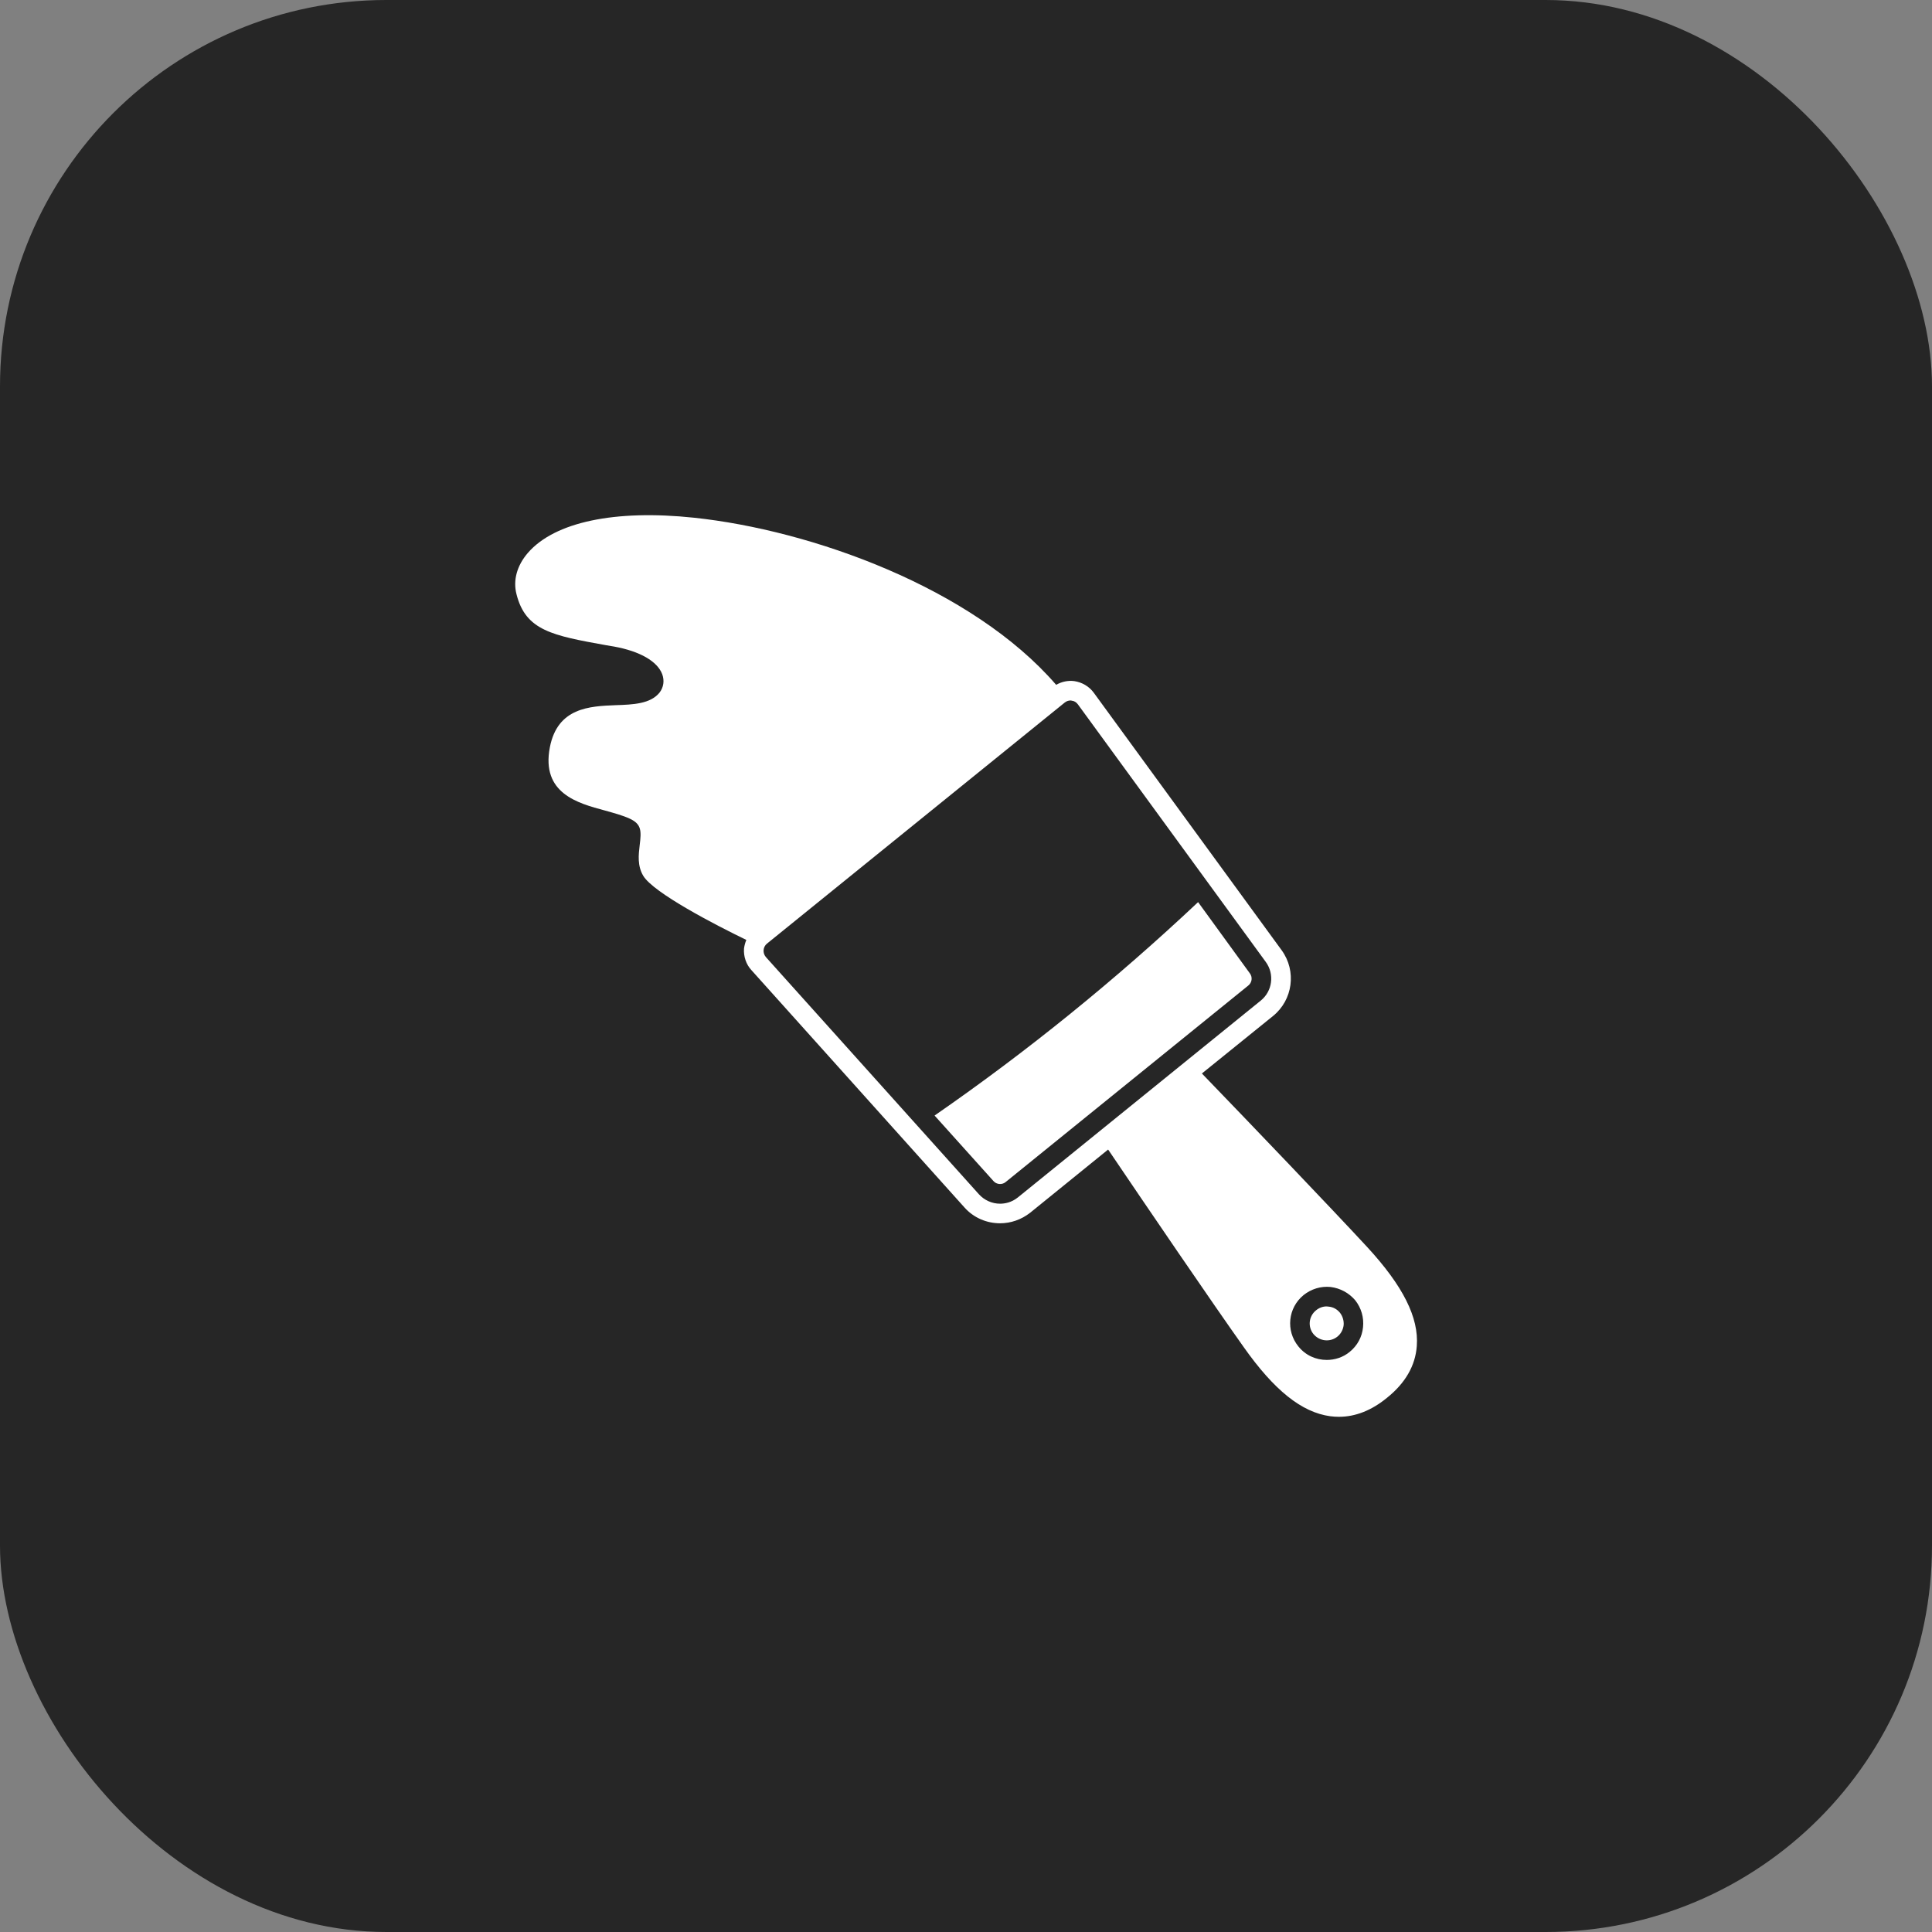
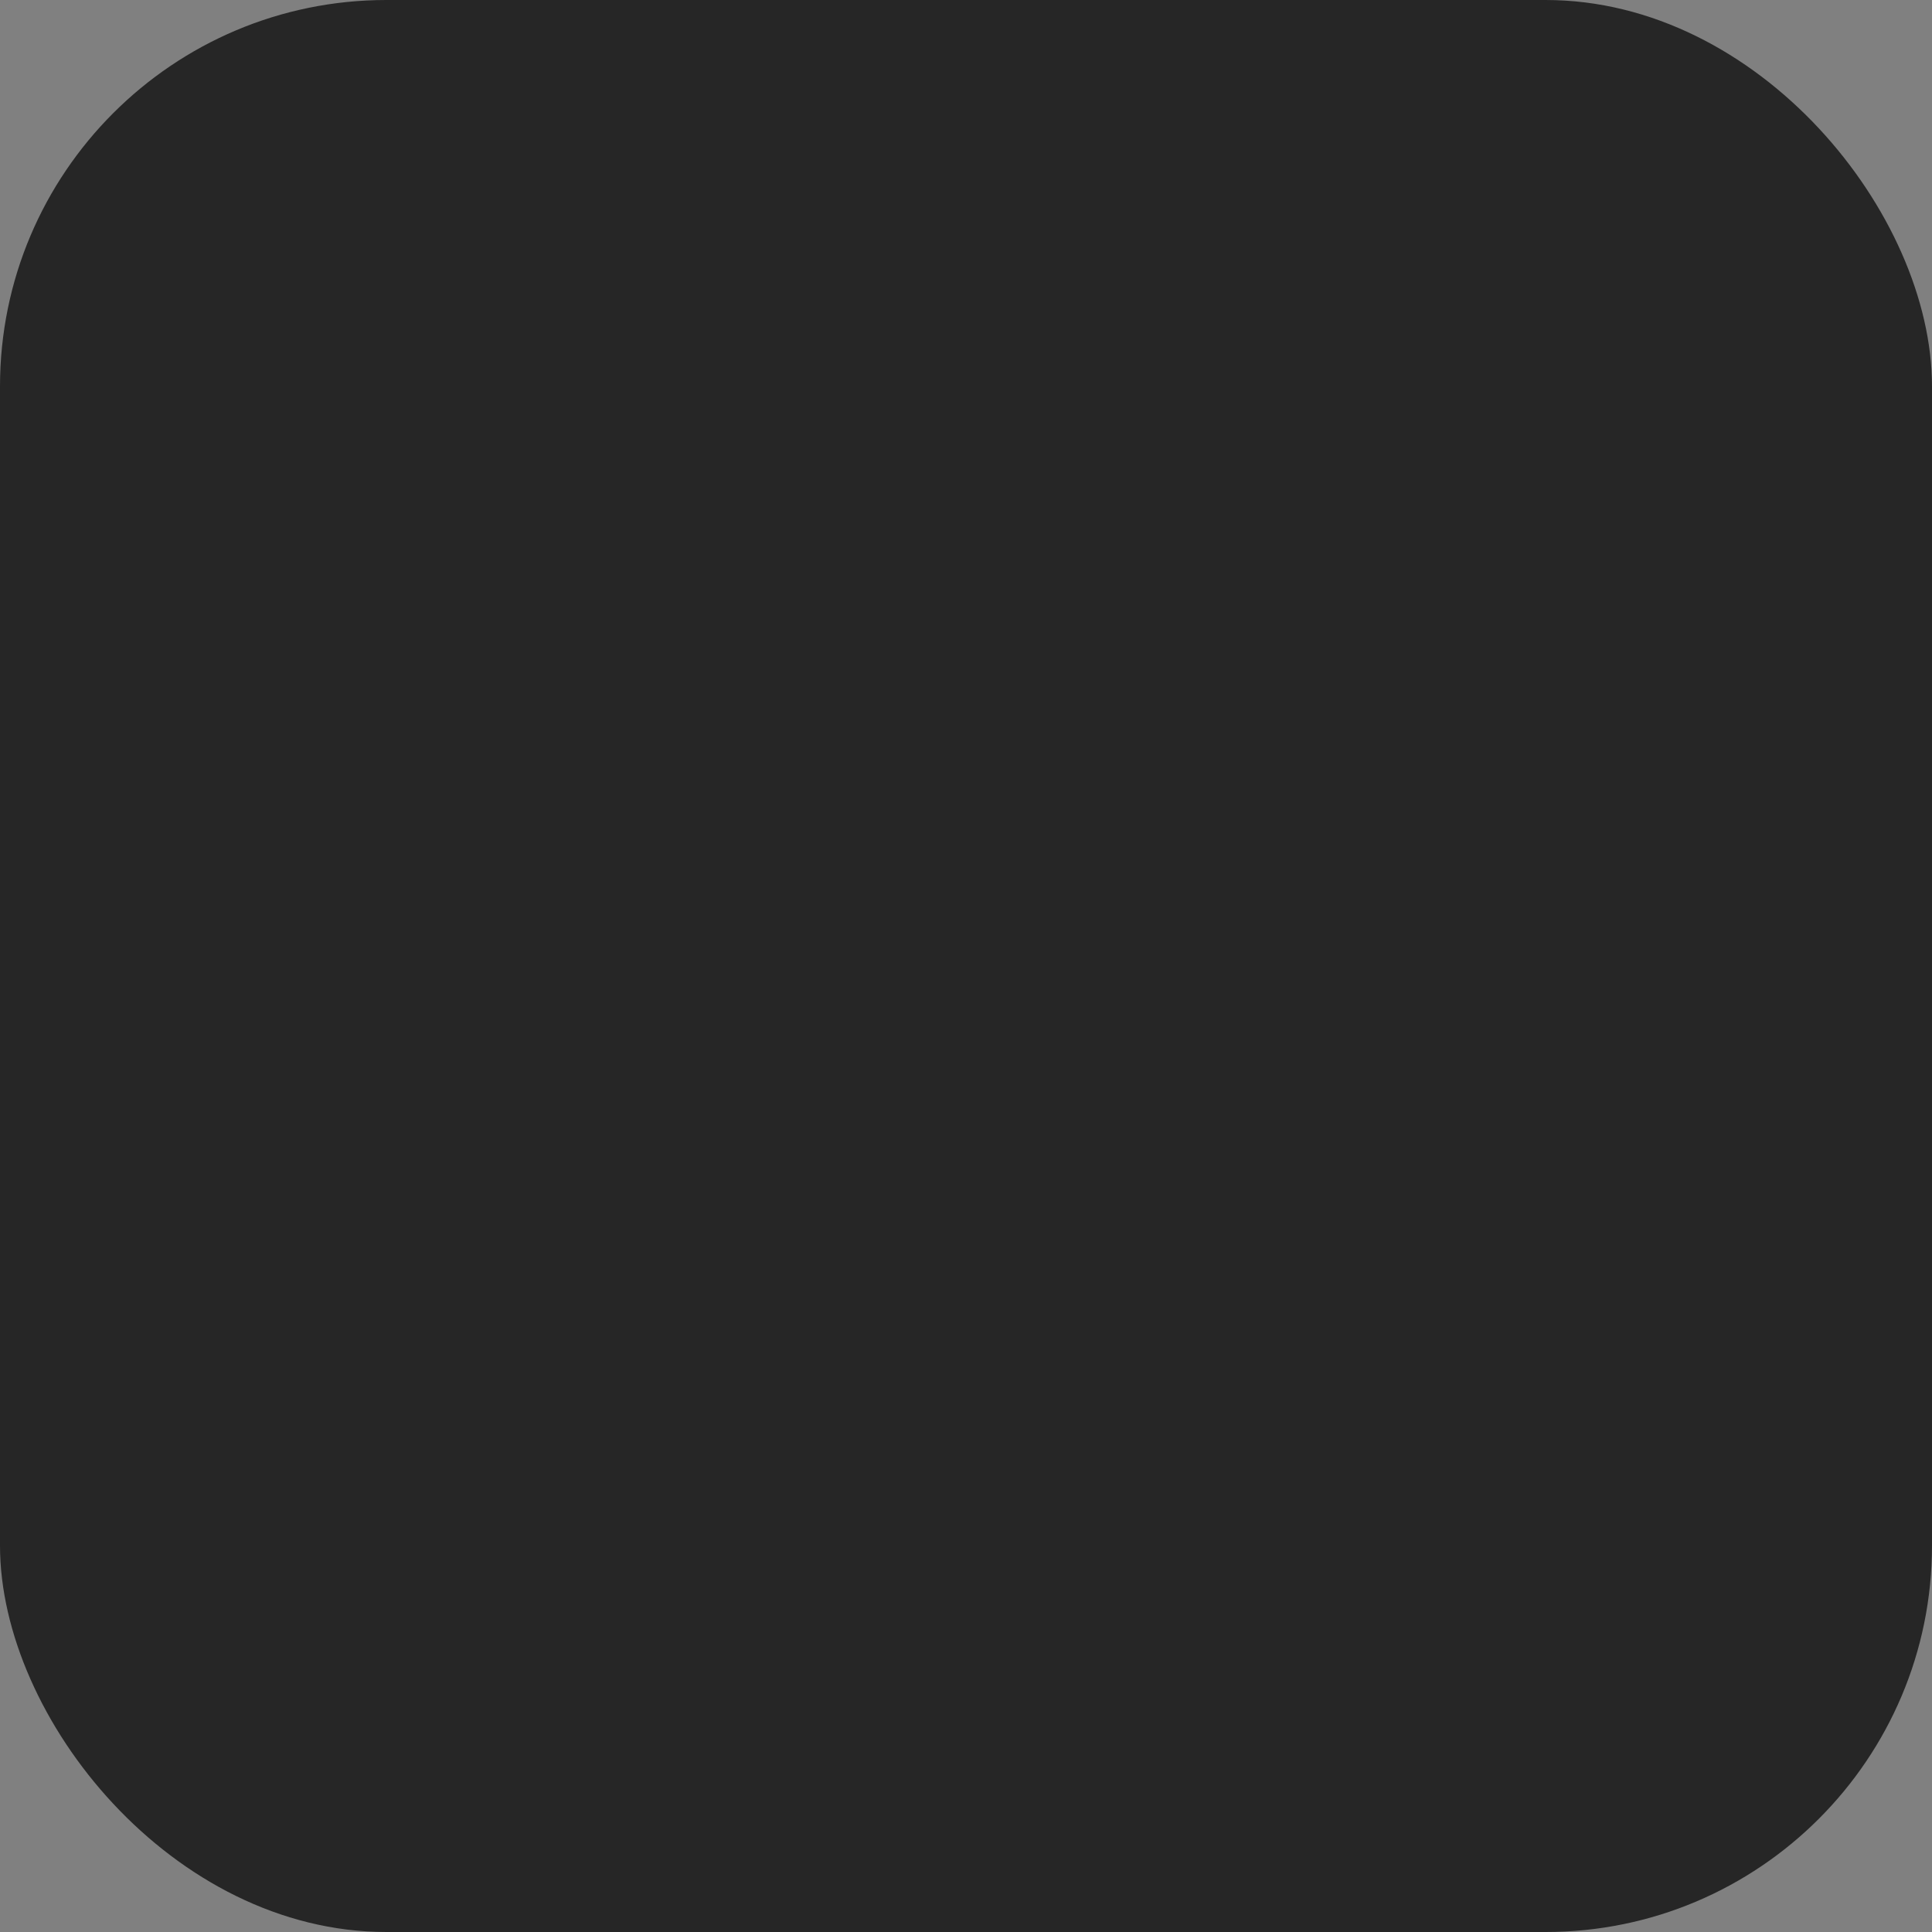
<svg xmlns="http://www.w3.org/2000/svg" width="30" height="30" viewBox="0 0 30 30" fill="none">
  <rect x="0" y="0" width="30" height="30" fill="#808080" stroke="none" />
  <rect width="30" height="30" rx="6" fill="#262626" />
-   <path d="M21.229 19.363C20.657 18.745 19.427 17.46 18.663 16.669L19.768 15.776C20.075 15.527 20.136 15.079 19.902 14.756L16.985 10.758C16.912 10.658 16.802 10.594 16.68 10.576C16.583 10.564 16.485 10.585 16.4 10.634C15.094 9.123 12.594 8.231 10.776 8.039C9.549 7.909 8.612 8.106 8.197 8.585C8.027 8.782 7.963 9.011 8.021 9.23C8.164 9.793 8.581 9.869 9.412 10.019L9.537 10.04C9.936 10.113 10.207 10.268 10.283 10.469C10.32 10.57 10.304 10.673 10.241 10.755C10.1 10.929 9.836 10.941 9.558 10.95C9.157 10.966 8.657 10.987 8.538 11.605C8.401 12.32 8.974 12.473 9.391 12.585C9.534 12.625 9.671 12.662 9.781 12.713C9.963 12.799 9.96 12.902 9.933 13.124C9.915 13.274 9.896 13.444 9.988 13.599C10.146 13.864 11.111 14.364 11.589 14.595C11.571 14.638 11.559 14.683 11.553 14.729C11.544 14.851 11.586 14.976 11.668 15.064L14.975 18.748C15.121 18.913 15.325 18.995 15.529 18.995C15.694 18.995 15.858 18.94 15.998 18.83L17.207 17.85C17.804 18.733 18.824 20.231 19.311 20.916C19.786 21.589 20.212 21.93 20.654 21.991C20.7 21.997 20.745 22 20.791 22C21.044 22 21.296 21.903 21.537 21.705C21.823 21.476 21.978 21.205 22 20.901C22.033 20.459 21.787 19.969 21.229 19.363ZM15.806 18.593C15.706 18.674 15.6 18.691 15.529 18.691C15.404 18.691 15.285 18.637 15.201 18.545L11.894 14.863C11.867 14.832 11.854 14.793 11.857 14.753C11.86 14.714 11.879 14.677 11.909 14.653L16.531 10.911C16.558 10.889 16.589 10.877 16.622 10.877C16.629 10.877 16.635 10.877 16.641 10.88C16.68 10.883 16.714 10.905 16.738 10.938L19.655 14.937C19.793 15.127 19.759 15.391 19.576 15.538L15.806 18.593ZM21.165 20.609C21.15 20.761 21.077 20.895 20.958 20.992C20.855 21.077 20.727 21.117 20.602 21.117C20.435 21.117 20.273 21.047 20.161 20.907C19.963 20.663 19.999 20.307 20.243 20.109C20.361 20.015 20.511 19.969 20.66 19.984C20.812 20.003 20.946 20.076 21.044 20.191C21.138 20.31 21.181 20.459 21.165 20.609ZM19.409 15.116C19.452 15.175 19.441 15.256 19.385 15.302L15.614 18.356C15.559 18.401 15.474 18.393 15.428 18.341L14.512 17.322C15.956 16.323 17.327 15.21 18.604 14.008L19.409 15.116ZM20.806 20.383C20.849 20.438 20.87 20.508 20.864 20.578C20.855 20.648 20.821 20.712 20.767 20.755C20.654 20.846 20.489 20.828 20.395 20.715C20.304 20.602 20.322 20.438 20.435 20.347C20.483 20.307 20.541 20.286 20.599 20.286C20.611 20.286 20.62 20.289 20.63 20.289C20.7 20.295 20.76 20.328 20.806 20.383Z" fill="white" />
</svg>